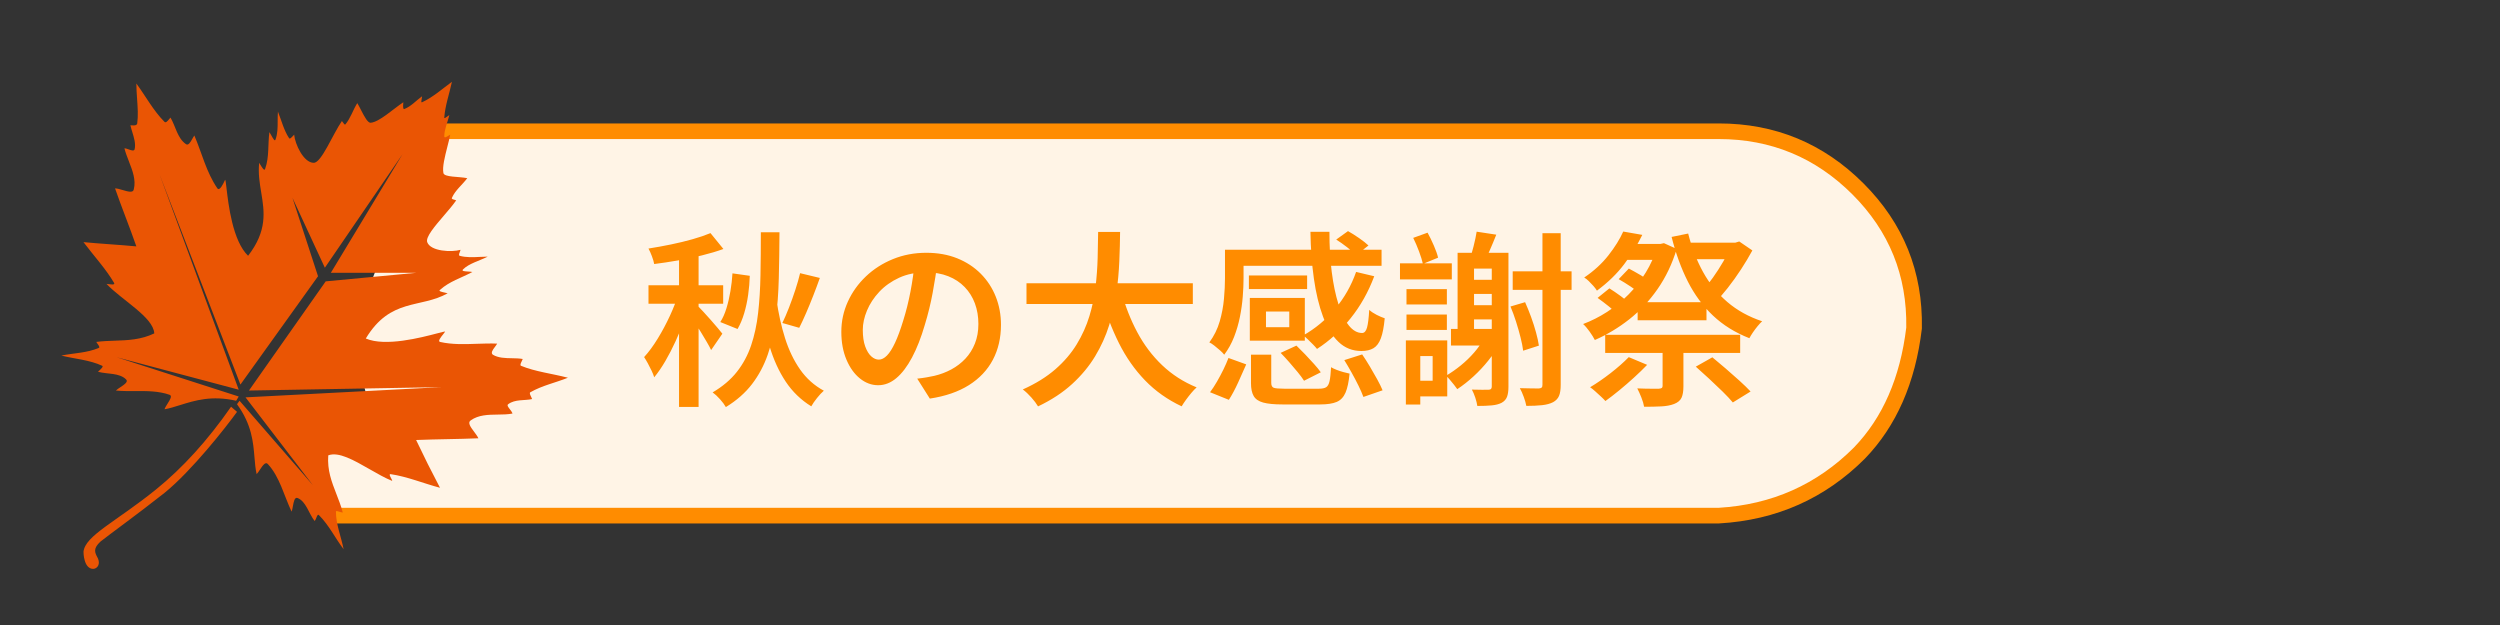
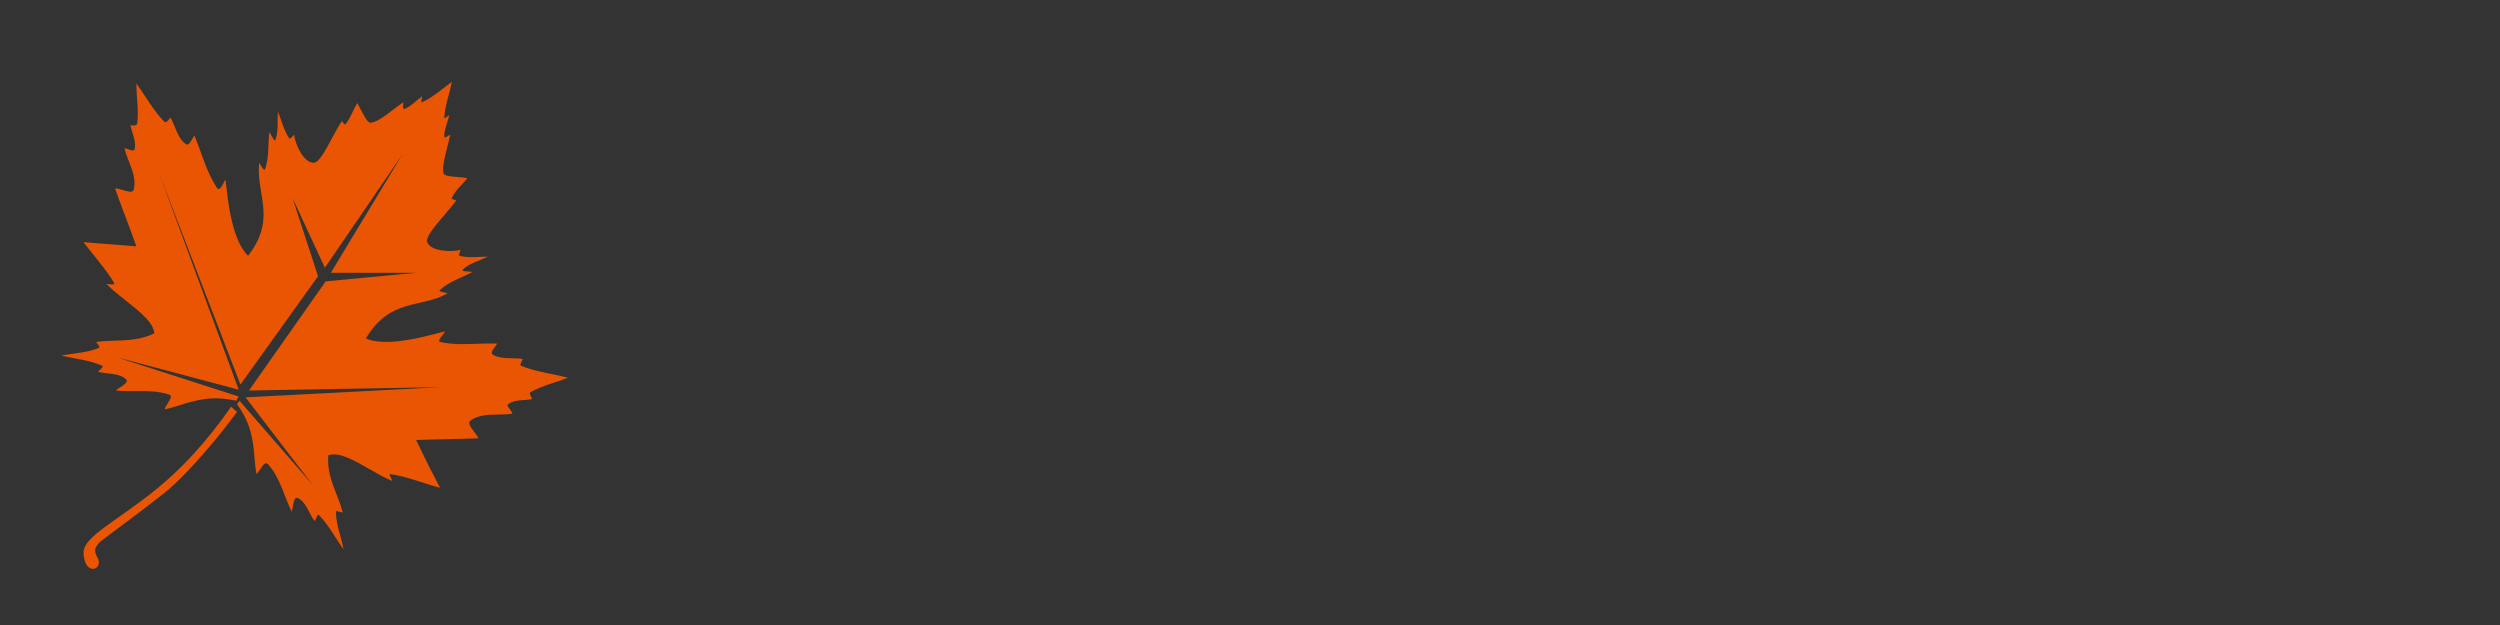
<svg xmlns="http://www.w3.org/2000/svg" viewBox="0 0 160 40" height="40" width="160" version="1.1" fill="none">
  <rect x="0" y="0" width="160" height="40" fill="#333333" stroke="none" />
  <defs>
    <clipPath id="master_svg0_6292_206862">
      <rect rx="0" height="40" width="160" y="0" x="0" />
    </clipPath>
  </defs>
  <g clip-path="url(#master_svg0_6292_206862)">
    <g>
-       <path fill-opacity="1" fill="#FFF4E6" d="M20,27.5L21,33L94.75,33L110,33Q115.309,32.69,119,29Q121.9,26,122.5,21Q122.6,15.781,118.91,12.091Q115.219,8.4,110,8.4L27.5,8.4L23,20L23,23.5L24,27.5L20,27.5Z" />
-     </g>
+       </g>
    <g>
-       <path fill-opacity="1" fill="#FF8C00" fill-rule="evenodd" d="M94.75,32.5L21,32.5L21,33.5L110.015,33.5L110.029,33.499Q115.529,33.178,119.354,29.353Q122.376,26.226,122.996,21.059L122.999,21.034L123,21.009Q123.104,15.578,119.263,11.737Q115.426,7.9,110,7.9L26.5,7.9L26.5,8.9L110,8.9Q115.012,8.9,118.556,12.444Q122.087,15.975,122.001,20.965Q121.416,25.78,118.646,28.646Q115.095,32.197,109.985,32.5L94.75,32.5Z" />
-     </g>
+       </g>
    <g>
-       <path fill-opacity="1" fill="#FF8C00" d="M48.694,14.863L49.887,14.863Q49.879,16.408,49.843,17.807Q49.807,19.205,49.653,20.429Q49.499,21.653,49.135,22.699Q48.771,23.745,48.127,24.585Q47.483,25.425,46.455,26.053Q46.327,25.824,46.078,25.547Q45.829,25.27,45.608,25.113Q46.568,24.549,47.162,23.796Q47.755,23.043,48.073,22.101Q48.391,21.159,48.519,20.034Q48.647,18.908,48.67,17.614Q48.694,16.32,48.694,14.863ZM49.695,19.168Q49.882,20.503,50.244,21.647Q50.606,22.79,51.208,23.65Q51.809,24.509,52.725,25.005Q52.528,25.174,52.289,25.473Q52.051,25.772,51.922,26.005Q50.93,25.393,50.284,24.422Q49.639,23.452,49.253,22.167Q48.867,20.88,48.643,19.325L49.695,19.168ZM51.206,17.483L52.47,17.788Q52.274,18.344,52.046,18.926Q51.819,19.508,51.589,20.038Q51.359,20.568,51.151,20.98L50.071,20.671Q50.279,20.243,50.495,19.689Q50.71,19.135,50.9,18.555Q51.09,17.975,51.206,17.483ZM46.878,17.495L47.986,17.651Q47.97,18.248,47.882,18.868Q47.795,19.488,47.627,20.052Q47.459,20.616,47.204,21.056L46.099,20.611Q46.331,20.255,46.491,19.735Q46.651,19.215,46.748,18.631Q46.846,18.047,46.878,17.495ZM43.458,15.884L44.71,15.884L44.71,26.045L43.458,26.045L43.458,15.884ZM41.503,18.255L46.283,18.255L46.283,19.439L41.503,19.439L41.503,18.255ZM43.441,18.74L44.252,19.101Q44.068,19.75,43.81,20.452Q43.552,21.154,43.24,21.834Q42.929,22.514,42.581,23.11Q42.233,23.707,41.869,24.147Q41.813,23.954,41.698,23.717Q41.584,23.48,41.46,23.251Q41.335,23.022,41.223,22.854Q41.667,22.37,42.096,21.668Q42.526,20.966,42.882,20.195Q43.237,19.424,43.441,18.74ZM45.471,14.919L46.298,15.935Q45.669,16.163,44.919,16.347Q44.168,16.531,43.384,16.669Q42.6,16.806,41.868,16.898Q41.832,16.686,41.721,16.395Q41.611,16.104,41.502,15.907Q42.215,15.795,42.943,15.645Q43.671,15.495,44.327,15.309Q44.983,15.123,45.471,14.919ZM44.702,19.622Q44.806,19.726,45.026,19.964Q45.246,20.202,45.492,20.481Q45.738,20.761,45.944,21.005Q46.15,21.249,46.231,21.356L45.512,22.404Q45.412,22.188,45.232,21.882Q45.052,21.576,44.85,21.244Q44.648,20.912,44.46,20.624Q44.272,20.336,44.14,20.156L44.702,19.622ZM60.003,16.784Q59.879,17.708,59.691,18.734Q59.503,19.76,59.186,20.797Q58.831,22.013,58.372,22.875Q57.914,23.737,57.371,24.196Q56.829,24.654,56.204,24.654Q55.575,24.654,55.036,24.222Q54.498,23.789,54.172,23.016Q53.845,22.244,53.845,21.24Q53.845,20.219,54.261,19.307Q54.678,18.394,55.418,17.69Q56.158,16.986,57.149,16.582Q58.139,16.178,59.284,16.178Q60.384,16.178,61.263,16.532Q62.141,16.886,62.767,17.516Q63.394,18.146,63.728,18.985Q64.062,19.823,64.062,20.784Q64.062,22.044,63.542,23.028Q63.022,24.012,62.01,24.649Q60.998,25.285,59.509,25.51L58.702,24.233Q59.035,24.197,59.299,24.151Q59.563,24.105,59.799,24.053Q60.375,23.917,60.885,23.643Q61.394,23.369,61.784,22.955Q62.173,22.542,62.395,21.984Q62.617,21.427,62.617,20.736Q62.617,20.024,62.395,19.422Q62.173,18.821,61.741,18.373Q61.31,17.925,60.686,17.678Q60.063,17.43,59.26,17.43Q58.296,17.43,57.544,17.776Q56.793,18.122,56.273,18.677Q55.754,19.233,55.486,19.877Q55.219,20.52,55.219,21.107Q55.219,21.75,55.374,22.175Q55.53,22.6,55.763,22.808Q55.996,23.016,56.244,23.016Q56.508,23.016,56.767,22.752Q57.027,22.488,57.286,21.931Q57.546,21.374,57.809,20.508Q58.081,19.648,58.269,18.668Q58.457,17.688,58.541,16.748L60.003,16.784ZM65.695,18.129L76.341,18.129L76.341,19.458L65.695,19.458L65.695,18.129ZM71.766,18.663Q72.142,20.058,72.786,21.264Q73.429,22.469,74.377,23.373Q75.325,24.276,76.585,24.792Q76.425,24.933,76.244,25.15Q76.063,25.367,75.899,25.593Q75.734,25.82,75.626,26.005Q74.273,25.369,73.283,24.345Q72.293,23.321,71.613,21.962Q70.933,20.604,70.473,18.968L71.766,18.663ZM70.281,14.843L71.686,14.843Q71.678,15.72,71.636,16.717Q71.594,17.713,71.45,18.751Q71.306,19.789,70.984,20.819Q70.662,21.849,70.088,22.801Q69.514,23.753,68.62,24.573Q67.727,25.393,66.435,26.009Q66.282,25.748,66.009,25.441Q65.737,25.133,65.459,24.925Q66.699,24.369,67.543,23.633Q68.386,22.898,68.912,22.032Q69.438,21.167,69.721,20.235Q70.005,19.304,70.115,18.36Q70.225,17.416,70.249,16.522Q70.273,15.628,70.281,14.843ZM85.518,15.332L86.272,14.791Q86.608,14.979,86.983,15.239Q87.358,15.499,87.582,15.711L86.795,16.329Q86.588,16.113,86.216,15.825Q85.845,15.537,85.518,15.332ZM79.005,15.982L88.42,15.982L88.42,17.013L79.005,17.013L79.005,15.982ZM79.929,17.628L83.656,17.628L83.656,18.502L79.929,18.502L79.929,17.628ZM86.791,17.403L87.951,17.68Q87.387,19.192,86.431,20.38Q85.476,21.568,84.288,22.332Q84.199,22.215,84.039,22.053Q83.878,21.89,83.708,21.726Q83.537,21.561,83.409,21.465Q84.568,20.809,85.448,19.764Q86.328,18.719,86.791,17.403ZM83.868,14.835L85.084,14.835Q85.08,16.222,85.231,17.404Q85.382,18.585,85.661,19.467Q85.94,20.348,86.325,20.83Q86.71,21.312,87.178,21.312Q87.394,21.308,87.49,20.964Q87.586,20.62,87.63,19.832Q87.819,20.005,88.108,20.152Q88.397,20.298,88.622,20.37Q88.546,21.195,88.375,21.65Q88.205,22.104,87.904,22.284Q87.603,22.464,87.126,22.464Q86.273,22.464,85.667,21.884Q85.061,21.304,84.673,20.262Q84.286,19.22,84.089,17.834Q83.892,16.447,83.868,14.835ZM78.399,15.982L79.587,15.982L79.587,17.814Q79.587,18.351,79.536,18.987Q79.486,19.623,79.354,20.284Q79.222,20.944,78.98,21.566Q78.738,22.188,78.35,22.701Q78.262,22.58,78.083,22.424Q77.904,22.267,77.72,22.121Q77.535,21.974,77.398,21.914Q77.85,21.298,78.061,20.572Q78.27,19.846,78.334,19.124Q78.399,18.402,78.399,17.798L78.399,15.982ZM80.063,22.7L81.36,22.7L81.36,24.501Q81.36,24.753,81.513,24.815Q81.667,24.877,82.195,24.877Q82.291,24.877,82.504,24.877Q82.718,24.877,82.991,24.877Q83.264,24.877,83.54,24.877Q83.815,24.877,84.048,24.877Q84.282,24.877,84.41,24.877Q84.721,24.877,84.873,24.783Q85.025,24.689,85.091,24.395Q85.157,24.102,85.189,23.502Q85.33,23.586,85.538,23.668Q85.747,23.751,85.974,23.813Q86.201,23.875,86.373,23.911Q86.297,24.704,86.111,25.134Q85.924,25.564,85.546,25.724Q85.167,25.884,84.494,25.884Q84.39,25.884,84.144,25.884Q83.899,25.884,83.591,25.884Q83.284,25.884,82.971,25.884Q82.657,25.884,82.418,25.884Q82.178,25.884,82.082,25.884Q81.285,25.884,80.846,25.764Q80.407,25.644,80.235,25.345Q80.063,25.047,80.063,24.525L80.063,22.7ZM81.96,22.584L82.971,22.119Q83.235,22.371,83.531,22.682Q83.827,22.994,84.097,23.294Q84.367,23.594,84.531,23.826L83.459,24.368Q83.307,24.128,83.053,23.818Q82.799,23.508,82.513,23.182Q82.228,22.856,81.96,22.584ZM86.035,23.048L87.179,22.683Q87.418,23.031,87.668,23.451Q87.918,23.871,88.138,24.271Q88.358,24.671,88.486,24.979L87.258,25.405Q87.146,25.097,86.946,24.689Q86.746,24.28,86.504,23.848Q86.263,23.416,86.035,23.048ZM78.622,22.91L79.758,23.32Q79.53,23.844,79.239,24.484Q78.947,25.124,78.647,25.589L77.443,25.103Q77.667,24.803,77.884,24.427Q78.102,24.051,78.296,23.655Q78.49,23.258,78.622,22.91ZM81.023,19.939L81.023,20.939L82.514,20.939L82.514,19.939L81.023,19.939ZM79.988,19.068L83.509,19.068L83.509,21.802L79.988,21.802L79.988,19.068ZM93.876,17.907L96.08,17.907L96.08,18.813L93.876,18.813L93.876,17.907ZM93.876,19.534L96.08,19.534L96.08,20.441L93.876,20.441L93.876,19.534ZM94.506,14.827L95.762,15.019Q95.562,15.528,95.335,16.043Q95.109,16.557,94.921,16.913L94.03,16.701Q94.174,16.292,94.308,15.766Q94.442,15.239,94.506,14.827ZM93.286,16.179L96.096,16.179L96.096,17.19L94.338,17.19L94.338,21.713L93.286,21.713L93.286,16.179ZM95.473,16.179L96.541,16.179L96.541,24.758Q96.541,25.155,96.449,25.398Q96.357,25.64,96.1,25.781Q95.852,25.909,95.47,25.945Q95.088,25.981,94.548,25.981Q94.52,25.761,94.418,25.449Q94.315,25.139,94.199,24.934Q94.546,24.946,94.858,24.946Q95.17,24.946,95.278,24.942Q95.473,24.942,95.473,24.742L95.473,16.179ZM94.988,21.632L96.007,21.929Q95.7,22.517,95.258,23.069Q94.816,23.621,94.304,24.09Q93.793,24.558,93.265,24.906Q93.193,24.794,93.062,24.633Q92.932,24.473,92.793,24.306Q92.655,24.14,92.546,24.047Q93.034,23.759,93.495,23.384Q93.957,23.008,94.347,22.56Q94.736,22.112,94.988,21.632ZM96.813,17.366L100.581,17.366L100.581,18.55L96.813,18.55L96.813,17.366ZM98.717,14.923L99.885,14.923L99.885,24.626Q99.885,25.087,99.777,25.339Q99.669,25.592,99.397,25.74Q99.116,25.885,98.694,25.931Q98.272,25.977,97.684,25.977Q97.644,25.74,97.521,25.405Q97.399,25.07,97.27,24.842Q97.67,24.854,98.017,24.858Q98.365,24.862,98.489,24.862Q98.621,24.85,98.669,24.802Q98.717,24.754,98.717,24.622L98.717,14.923ZM96.671,19.616L97.606,19.34Q97.806,19.784,97.99,20.288Q98.173,20.792,98.305,21.274Q98.437,21.755,98.489,22.12L97.482,22.445Q97.438,22.081,97.316,21.599Q97.195,21.116,97.029,20.593Q96.863,20.069,96.671,19.616ZM92.863,21.05L96.325,21.05L96.325,22.114L92.863,22.114L92.863,21.05ZM90.015,18.503L92.6,18.503L92.6,19.487L90.015,19.487L90.015,18.503ZM90.015,20.132L92.6,20.132L92.6,21.115L90.015,21.115L90.015,20.132ZM89.599,16.855L92.916,16.855L92.916,17.882L89.599,17.882L89.599,16.855ZM90.493,21.784L92.624,21.784L92.624,25.369L90.493,25.369L90.493,24.366L91.689,24.366L91.689,22.787L90.493,22.787L90.493,21.784ZM89.975,21.784L90.898,21.784L90.898,25.889L89.975,25.889L89.975,21.784ZM90.446,15.224L91.365,14.891Q91.569,15.263,91.767,15.719Q91.965,16.175,92.037,16.491L91.066,16.889Q90.994,16.56,90.818,16.09Q90.642,15.62,90.446,15.224ZM103.887,14.819L105.107,15.032Q104.642,15.989,103.946,16.911Q103.249,17.833,102.204,18.602Q102.12,18.461,101.975,18.298Q101.831,18.136,101.678,17.987Q101.526,17.839,101.389,17.762Q102.318,17.135,102.94,16.341Q103.562,15.547,103.887,14.819ZM103.868,15.61L106.275,15.61L106.275,16.63L103.262,16.63L103.868,15.61ZM106.05,15.61L106.275,15.61L106.492,15.562L107.311,15.932Q106.874,17.364,106.088,18.494Q105.303,19.624,104.275,20.435Q103.246,21.245,102.07,21.761Q101.953,21.528,101.734,21.221Q101.516,20.914,101.319,20.738Q102.115,20.438,102.857,19.96Q103.599,19.482,104.229,18.844Q104.859,18.206,105.328,17.442Q105.798,16.678,106.05,15.827L106.05,15.61ZM103.595,17.866L104.245,17.188Q104.597,17.372,105.017,17.62Q105.436,17.867,105.672,18.068L105.002,18.814Q104.774,18.614,104.362,18.34Q103.951,18.066,103.595,17.866ZM108.531,23.466L109.591,22.868Q109.983,23.188,110.444,23.586Q110.906,23.984,111.332,24.37Q111.757,24.756,112.037,25.056L110.901,25.758Q110.657,25.463,110.248,25.061Q109.838,24.659,109.384,24.239Q108.931,23.819,108.531,23.466ZM102.246,19.066L103.001,18.456Q103.336,18.664,103.732,18.954Q104.127,19.244,104.343,19.459L103.557,20.142Q103.345,19.913,102.965,19.61Q102.586,19.306,102.246,19.066ZM108.047,15.53L111.139,15.53L111.139,16.589L108.047,16.589L108.047,15.53ZM104.809,19.341L109.215,19.341L109.215,20.497L104.809,20.497L104.809,19.341ZM102.732,21.427L111.371,21.427L111.371,22.587L102.732,22.587L102.732,21.427ZM110.77,15.53L111.063,15.53L111.312,15.454L112.151,16.028Q111.835,16.612,111.425,17.241Q111.015,17.869,110.569,18.436Q110.123,19.002,109.703,19.43Q109.558,19.25,109.326,19.019Q109.093,18.788,108.908,18.656Q109.26,18.283,109.622,17.775Q109.983,17.267,110.289,16.739Q110.595,16.211,110.77,15.791L110.77,15.53ZM108.043,14.947Q108.387,16.306,109,17.416Q109.614,18.526,110.55,19.328Q111.485,20.129,112.777,20.561Q112.641,20.686,112.484,20.877Q112.328,21.067,112.189,21.27Q112.051,21.473,111.959,21.645Q110.594,21.109,109.626,20.193Q108.659,19.277,108.019,18.012Q107.38,16.748,106.983,15.163L108.043,14.947ZM106.406,21.957L107.739,21.957L107.739,24.729Q107.739,25.194,107.618,25.455Q107.498,25.716,107.137,25.857Q106.8,25.985,106.322,26.009Q105.843,26.033,105.223,26.033Q105.179,25.768,105.046,25.435Q104.914,25.102,104.786,24.857Q105.065,24.869,105.351,24.875Q105.637,24.881,105.863,24.879Q106.09,24.877,106.174,24.877Q106.31,24.865,106.358,24.827Q106.406,24.789,106.406,24.693L106.406,21.957ZM104.241,22.856L105.417,23.35Q105.041,23.742,104.575,24.166Q104.11,24.59,103.634,24.98Q103.158,25.37,102.746,25.666Q102.642,25.546,102.461,25.379Q102.281,25.212,102.096,25.046Q101.911,24.879,101.767,24.783Q102.399,24.407,103.076,23.882Q103.753,23.356,104.241,22.856Z" />
-     </g>
+       </g>
    <g transform="matrix(-1,0,0,1,72.695,0)">
      <path fill-opacity="1" fill="#EA5504" fill-rule="evenodd" d="M61.168,25.925C60.226,25.631,59.137,25.29,57.581,25.649Q57.472,25.485,57.417,25.376L65.223,22.865L57.417,24.94L62.494,11.13L57.308,24.612L52.341,17.68L53.979,12.658L51.904,17.134L46.937,9.874L51.522,17.461L46.064,17.461L51.85,18.007L56.762,24.994L44.426,24.776L56.981,25.431L52.669,31.053L57.363,25.649C57.417,25.704,57.472,25.813,57.527,25.868C56.582,27.166,56.489,28.295,56.408,29.274C56.377,29.652,56.347,30.009,56.271,30.344C56.204,30.276,56.131,30.167,56.056,30.054C55.889,29.803,55.712,29.538,55.562,29.689C54.797,30.507,54.524,31.708,54.033,32.745C53.999,32.661,53.976,32.535,53.952,32.404C53.898,32.112,53.84,31.796,53.651,31.872C53.105,32.09,52.942,32.854,52.559,33.346C52.516,33.303,52.482,33.217,52.449,33.136C52.399,33.012,52.353,32.898,52.287,32.964C51.631,33.619,51.249,34.437,50.704,35.147C50.867,34.328,51.195,33.564,51.195,32.745C51.195,32.681,51.1,32.711,50.988,32.747C50.911,32.772,50.825,32.8,50.758,32.8C50.866,32.385,51.016,32,51.165,31.619C51.465,30.847,51.759,30.093,51.686,29.143C51.031,28.888,50.036,29.458,49.042,30.028C48.544,30.313,48.047,30.598,47.592,30.78C47.592,30.739,47.63,30.668,47.67,30.595C47.735,30.472,47.804,30.344,47.701,30.344C46.61,30.507,45.573,30.944,44.535,31.217C45.081,30.18,45.573,29.197,46.064,28.16C44.699,28.106,43.389,28.106,42.079,28.051C42.134,27.924,42.243,27.778,42.352,27.632C42.57,27.341,42.789,27.05,42.57,26.905C42.072,26.549,41.458,26.541,40.848,26.533C40.523,26.529,40.2,26.525,39.896,26.468C39.918,26.38,39.994,26.282,40.065,26.19C40.17,26.055,40.266,25.932,40.169,25.868C39.732,25.54,39.131,25.649,38.64,25.54C38.657,25.491,38.683,25.437,38.708,25.384C38.768,25.26,38.826,25.142,38.749,25.103C37.985,24.667,37.166,24.503,36.348,24.175C37.385,23.903,38.422,23.793,39.35,23.411C39.426,23.373,39.369,23.254,39.309,23.13C39.283,23.077,39.257,23.024,39.241,22.975C39.455,22.935,39.691,22.931,39.93,22.927C40.36,22.92,40.801,22.912,41.151,22.702C41.307,22.585,41.157,22.384,41.018,22.2C40.963,22.126,40.909,22.054,40.878,21.992C41.306,21.973,41.741,21.988,42.178,22.003C42.967,22.031,43.763,22.059,44.535,21.883C44.696,21.843,44.472,21.566,44.321,21.379C44.267,21.312,44.222,21.257,44.208,21.228C44.208,21.202,44.4,21.252,44.715,21.335C45.733,21.602,48.034,22.206,49.284,21.664C47.701,19.044,45.791,19.754,44.044,18.771C44.088,18.757,44.154,18.743,44.225,18.727C44.423,18.684,44.656,18.633,44.535,18.553C43.935,18.007,43.171,17.789,42.461,17.407C42.533,17.389,42.641,17.383,42.748,17.377C42.963,17.364,43.171,17.353,43.062,17.243C42.68,16.861,42.024,16.697,41.479,16.424C41.65,16.424,41.822,16.433,41.993,16.442C42.422,16.464,42.851,16.487,43.28,16.37C43.349,16.335,43.309,16.235,43.27,16.138C43.247,16.082,43.225,16.028,43.225,15.988C43.771,16.151,45.136,16.097,45.354,15.496C45.463,15.17,44.872,14.481,44.288,13.8C43.993,13.456,43.7,13.115,43.498,12.822C43.533,12.804,43.578,12.793,43.622,12.781C43.718,12.756,43.809,12.733,43.771,12.658C43.553,12.167,43.116,11.839,42.789,11.403C43.335,11.293,44.262,11.348,44.317,11.075C44.394,10.691,44.228,10.038,44.066,9.399C43.997,9.129,43.929,8.862,43.88,8.619C43.905,8.631,43.938,8.651,43.974,8.674C44.098,8.752,44.262,8.855,44.262,8.728C44.262,8.291,44.044,7.8,43.935,7.363C43.971,7.381,44.02,7.418,44.068,7.454C44.165,7.527,44.262,7.6,44.262,7.527C44.208,6.763,43.935,5.999,43.771,5.234C44.372,5.671,44.972,6.217,45.682,6.544C45.756,6.582,45.729,6.441,45.704,6.313C45.693,6.253,45.682,6.197,45.682,6.162C46.064,6.435,46.391,6.817,46.828,6.981C46.914,6.981,46.898,6.779,46.888,6.64C46.885,6.602,46.883,6.568,46.883,6.544C47.538,6.981,48.411,7.8,48.957,7.854C49.151,7.893,49.374,7.46,49.585,7.05C49.669,6.885,49.752,6.724,49.83,6.599C50.103,7.036,50.267,7.582,50.594,7.964C50.632,8.002,50.697,7.907,50.751,7.828C50.775,7.793,50.796,7.762,50.813,7.745C51.413,8.619,52.123,10.42,52.614,10.42C53.269,10.42,53.815,9.219,53.869,8.619C53.89,8.64,53.914,8.665,53.937,8.691C54.038,8.8,54.153,8.925,54.197,8.837C54.524,8.346,54.688,7.691,54.907,7.145C54.925,7.345,54.925,7.551,54.925,7.757C54.925,8.17,54.925,8.582,55.07,8.946C55.11,9.066,55.239,8.833,55.347,8.636C55.387,8.565,55.423,8.498,55.452,8.455C55.562,9.219,55.452,10.038,55.725,10.802C55.769,10.978,55.92,10.728,56.034,10.539C56.061,10.493,56.086,10.452,56.107,10.42C56.18,11.088,56.079,11.703,55.978,12.313C55.775,13.547,55.575,14.763,56.817,16.37C57.807,15.421,58.08,13.07,58.201,12.025C58.241,11.687,58.264,11.485,58.291,11.512C58.297,11.523,58.305,11.541,58.316,11.564C58.403,11.751,58.636,12.252,58.782,12.057C59.492,11.02,59.765,9.82,60.256,8.673C60.3,8.731,60.343,8.809,60.388,8.888C60.511,9.107,60.642,9.339,60.802,9.219C61.348,8.837,61.457,8.073,61.784,7.527C61.81,7.553,61.839,7.588,61.869,7.625C61.968,7.744,62.083,7.883,62.166,7.8C62.876,7.09,63.367,6.162,63.968,5.344C63.968,5.674,63.944,6.004,63.921,6.332C63.883,6.87,63.845,7.4,63.913,7.909C63.957,8.04,64.106,8.031,64.248,8.022C64.283,8.02,64.318,8.018,64.35,8.018C64.319,8.159,64.274,8.305,64.228,8.452C64.116,8.818,63.999,9.196,64.077,9.547C64.112,9.685,64.279,9.626,64.452,9.564C64.551,9.528,64.652,9.492,64.732,9.492C64.662,9.77,64.554,10.048,64.446,10.326C64.214,10.921,63.983,11.517,64.131,12.112C64.167,12.362,64.505,12.262,64.842,12.163C65.021,12.11,65.2,12.057,65.332,12.057C64.896,13.313,64.404,14.514,63.968,15.769C65.114,15.66,66.206,15.606,67.352,15.496C66.697,16.37,65.933,17.189,65.387,18.116C65.347,18.236,65.539,18.21,65.71,18.188C65.773,18.179,65.834,18.171,65.878,18.171C64.896,19.208,62.876,20.3,62.821,21.337C63.678,21.747,64.509,21.775,65.35,21.804C65.741,21.817,66.134,21.831,66.533,21.883C66.517,21.914,66.488,21.955,66.457,21.998C66.38,22.104,66.292,22.226,66.369,22.265C67.134,22.592,67.952,22.592,68.771,22.756C67.898,22.975,66.97,23.029,66.151,23.411C66.062,23.456,66.228,23.61,66.351,23.724C66.379,23.75,66.404,23.773,66.424,23.793C65.824,23.957,65.059,23.848,64.623,24.285C64.472,24.435,64.738,24.612,64.988,24.779C65.101,24.854,65.21,24.927,65.278,24.994C64.873,25.033,64.462,25.03,64.051,25.028C63.297,25.024,62.545,25.02,61.839,25.267C61.661,25.338,61.808,25.572,61.962,25.817C62.044,25.948,62.128,26.081,62.166,26.195C61.843,26.136,61.516,26.034,61.168,25.925ZM57.907,26.031Q60.145,29.252,62.711,31.326C65.277,33.4,67.242,34.274,67.351,35.311C67.351,35.584,67.296,35.802,67.242,35.966C66.969,36.73,66.15,36.402,66.423,35.747C66.437,35.719,66.451,35.691,66.466,35.664C66.619,35.371,66.758,35.105,66.259,34.656C65.713,34.219,63.966,32.964,62.165,31.544C60.418,30.125,58.235,27.341,57.525,26.359L57.907,26.031Z" />
    </g>
  </g>
</svg>